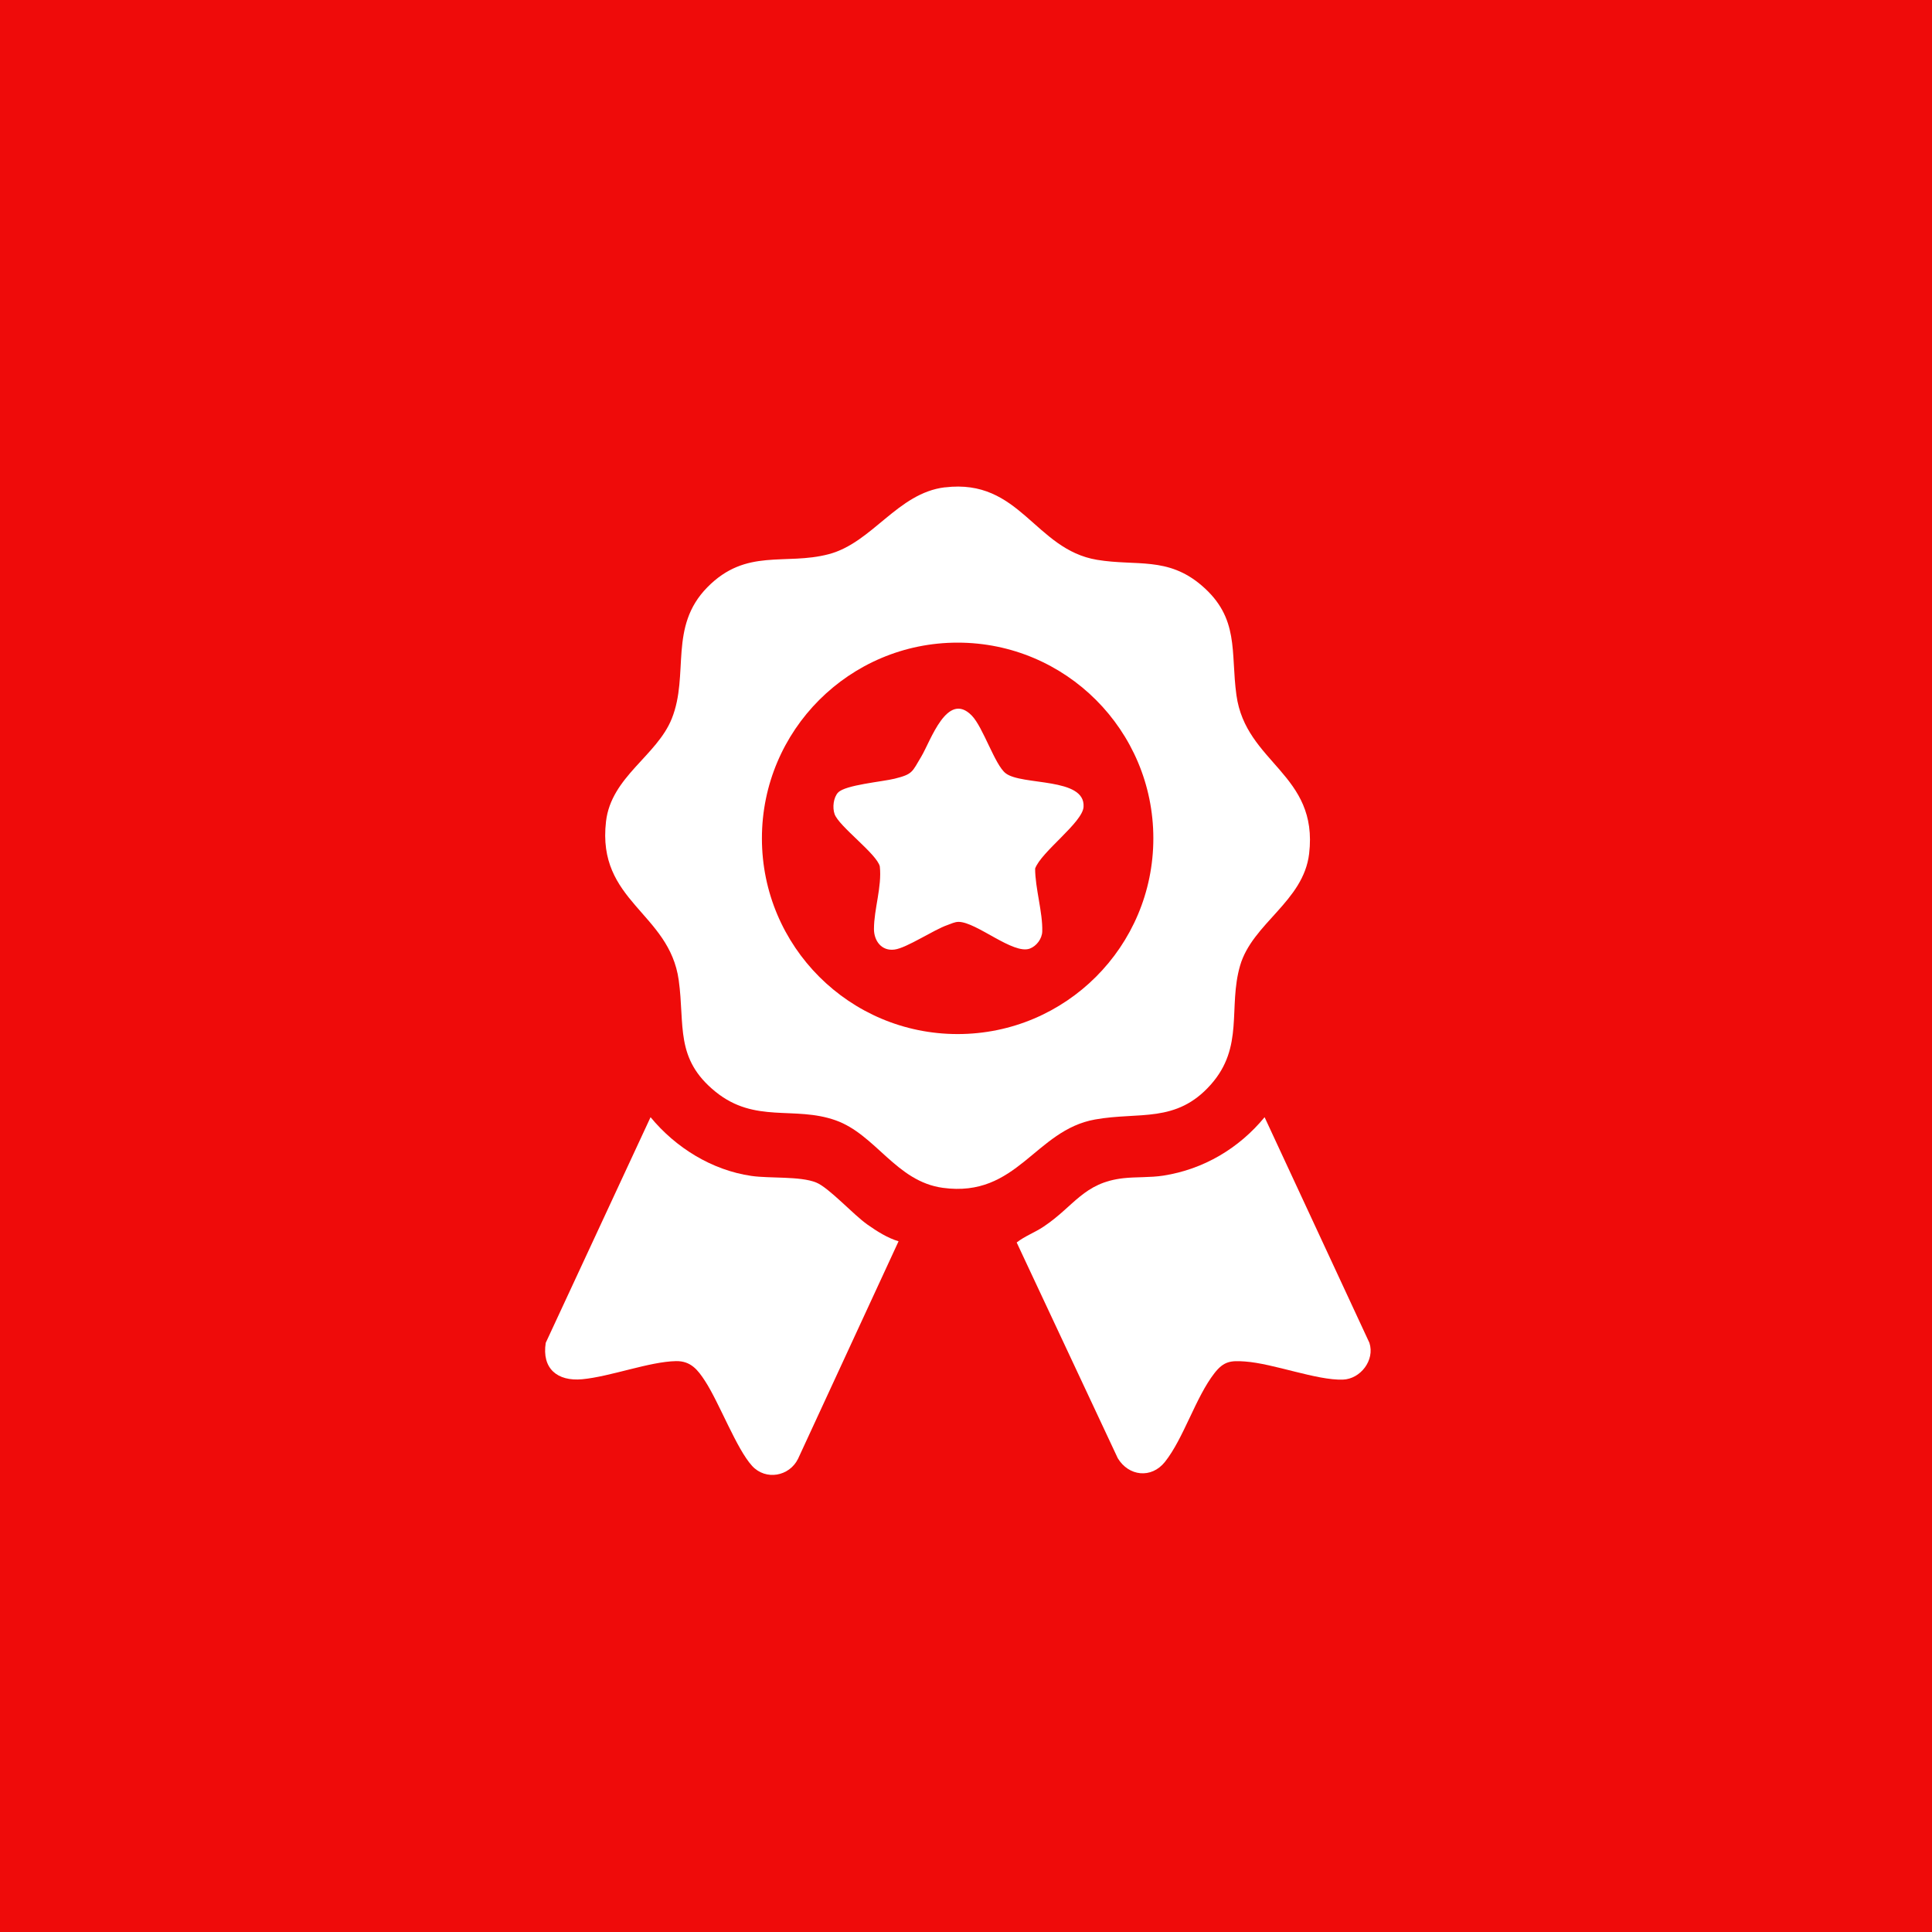
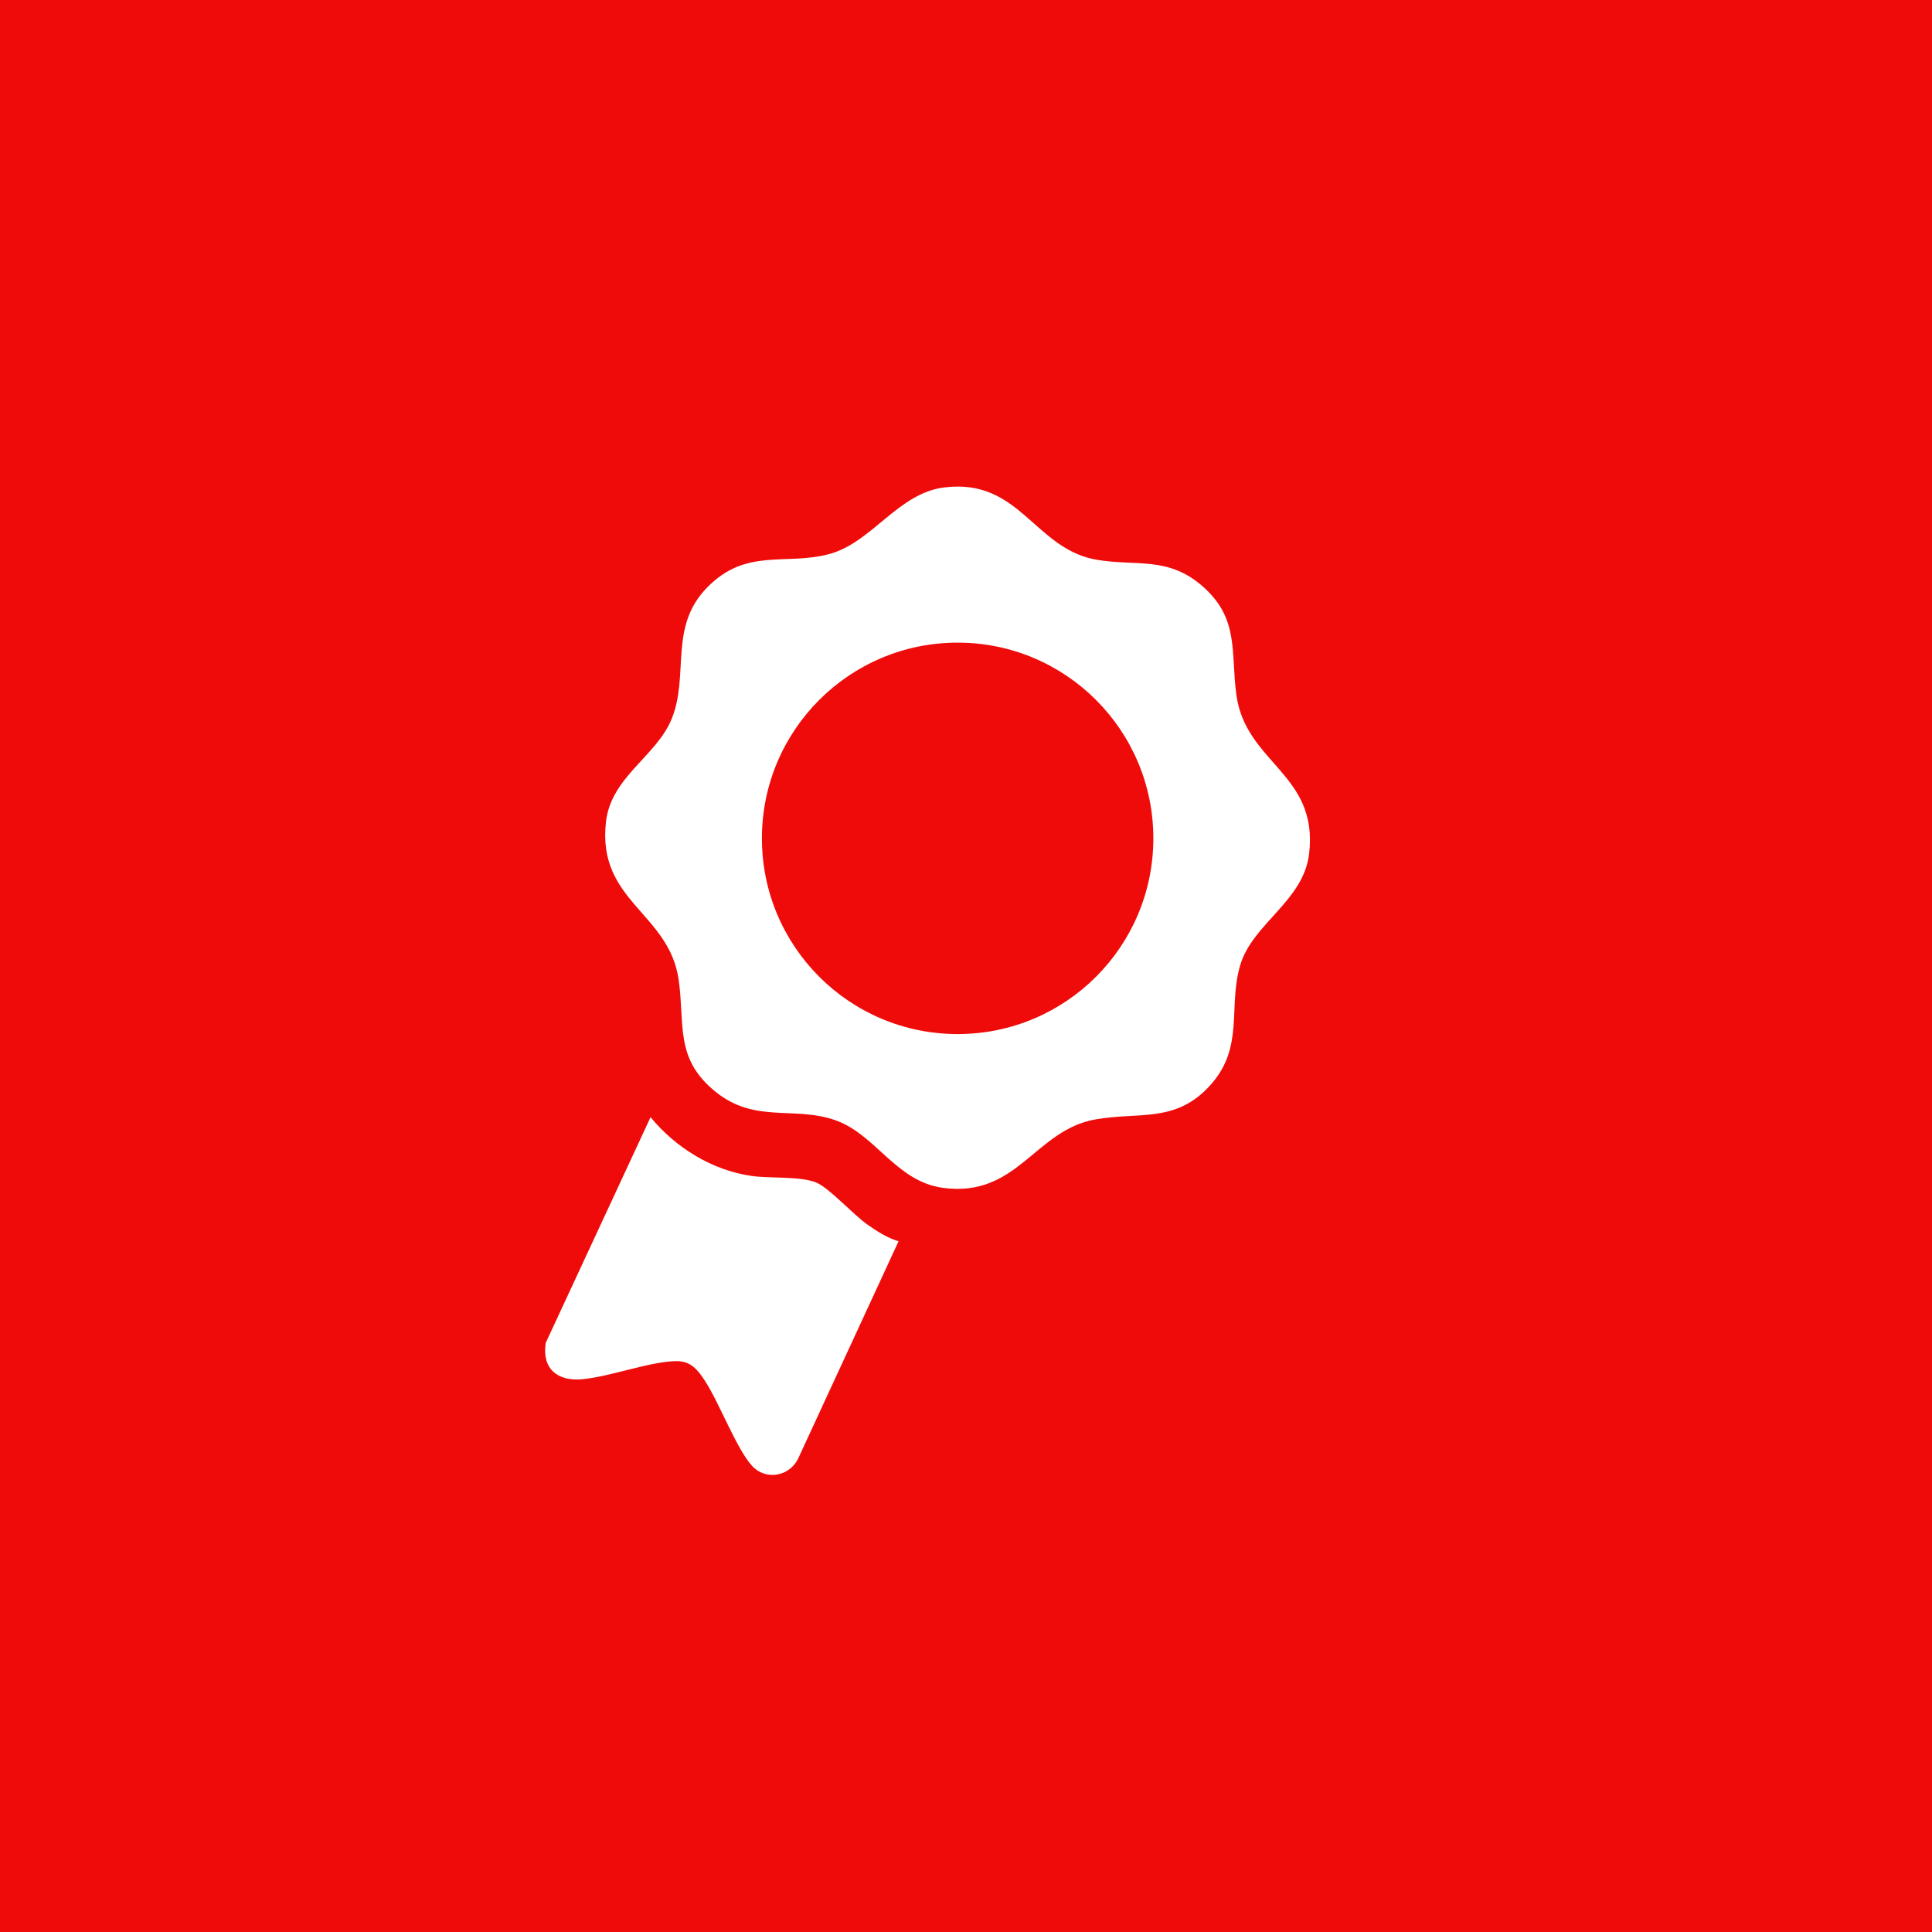
<svg xmlns="http://www.w3.org/2000/svg" id="Layer_2" data-name="Layer 2" viewBox="0 0 363.47 363.47">
  <defs>
    <style>
      .cls-1 {
        fill: #fff;
      }

      .cls-2 {
        fill: #ef0b0a;
      }
    </style>
  </defs>
  <g id="Layer_1-2" data-name="Layer 1">
    <g>
      <rect class="cls-2" width="363.47" height="363.47" />
      <g>
-         <path class="cls-1" d="M177.77,91.69c14.17-1.71,16.86,11.67,28.62,13.63,7.41,1.23,13.26-.66,19.67,4.82,7.19,6.15,5.43,12.5,6.55,20.62,1.76,12.86,15.45,14.79,13.68,29.84-1.06,9-10.67,13.09-12.99,21.06-2.29,7.89.82,15.27-5.52,22.4-6.51,7.33-13.45,5.06-21.76,6.55-11.34,2.02-14.62,14.77-28.64,12.86-8.81-1.2-12.61-10.03-20.19-12.71-7.79-2.75-15.12.66-22.57-5.36-7.7-6.23-5.75-12.53-6.93-21-1.77-12.75-15.43-14.77-13.68-29.85.98-8.43,9.59-12.36,12.38-19.37,3.32-8.32-.65-17.23,6.68-24.69s14.63-4.07,22.84-6.23,12.93-11.5,21.85-12.58ZM216.98,157.72c0-20.33-16.48-36.82-36.82-36.82s-36.82,16.48-36.82,36.82,16.48,36.82,36.82,36.82,36.82-16.48,36.82-36.82Z" />
+         <path class="cls-1" d="M177.77,91.69c14.17-1.71,16.86,11.67,28.62,13.63,7.41,1.23,13.26-.66,19.67,4.82,7.19,6.15,5.43,12.5,6.55,20.62,1.76,12.86,15.45,14.79,13.68,29.84-1.06,9-10.67,13.09-12.99,21.06-2.29,7.89.82,15.27-5.52,22.4-6.51,7.33-13.45,5.06-21.76,6.55-11.34,2.02-14.62,14.77-28.64,12.86-8.81-1.2-12.61-10.03-20.19-12.71-7.79-2.75-15.12.66-22.57-5.36-7.7-6.23-5.75-12.53-6.93-21-1.77-12.75-15.43-14.77-13.68-29.85.98-8.43,9.59-12.36,12.38-19.37,3.32-8.32-.65-17.23,6.68-24.69s14.63-4.07,22.84-6.23,12.93-11.5,21.85-12.58M216.98,157.72c0-20.33-16.48-36.82-36.82-36.82s-36.82,16.48-36.82,36.82,16.48,36.82,36.82,36.82,36.82-16.48,36.82-36.82Z" />
        <path class="cls-1" d="M169.05,233.52l-18.92,40.94c-1.63,3.3-6.07,4.12-8.63,1.33-2.93-3.19-6.16-11.84-8.87-16-1.35-2.07-2.67-3.77-5.45-3.72-5.01.09-12.31,2.91-17.66,3.41-4.68.43-7.61-2.02-6.85-6.85l19.72-42.45c4.72,5.73,11.53,9.97,18.98,11.05,3.49.5,9.13.02,12.16,1.23,2.39.95,7.03,6.08,9.67,7.93,1.8,1.26,3.73,2.5,5.86,3.14Z" />
-         <path class="cls-1" d="M237.91,210.18l19.72,42.45c1.06,3.25-1.67,6.81-5,6.92-4.92.16-13.01-3.02-18.4-3.41-2.72-.2-4-.05-5.75,2.19-3.54,4.54-5.8,12.28-9.32,16.7-2.56,3.21-6.83,2.69-8.87-.69l-19.02-40.59c1.56-1.22,3.41-1.87,5.06-2.98,5.74-3.82,7.53-8.27,15-9.11,2.39-.27,5.06-.1,7.54-.49,7.56-1.18,14.22-5.13,19.04-10.99Z" />
-         <path class="cls-1" d="M157.69,149.09c1.32-1.42,8.34-2.03,10.6-2.59,3.47-.86,3.28-1.25,5.03-4.16s4.87-12.46,9.5-7.72c2.15,2.21,4.33,9.26,6.37,10.85,3.02,2.36,15.04.71,14.66,6.34-.2,2.95-7.96,8.43-9.11,11.59,0,3.68,1.45,8.29,1.34,11.84-.04,1.37-1.07,2.74-2.34,3.22-3.13,1.17-9.99-4.99-13.39-5.03-.75,0-1.42.36-2.11.6-2.58.89-7.65,4.31-9.94,4.61-2.44.33-3.88-1.63-3.88-3.86,0-3.77,1.52-7.95,1.1-11.78-.54-2.34-7.71-7.54-8.51-9.85-.43-1.24-.22-3.11.67-4.07Z" />
      </g>
    </g>
  </g>
</svg>